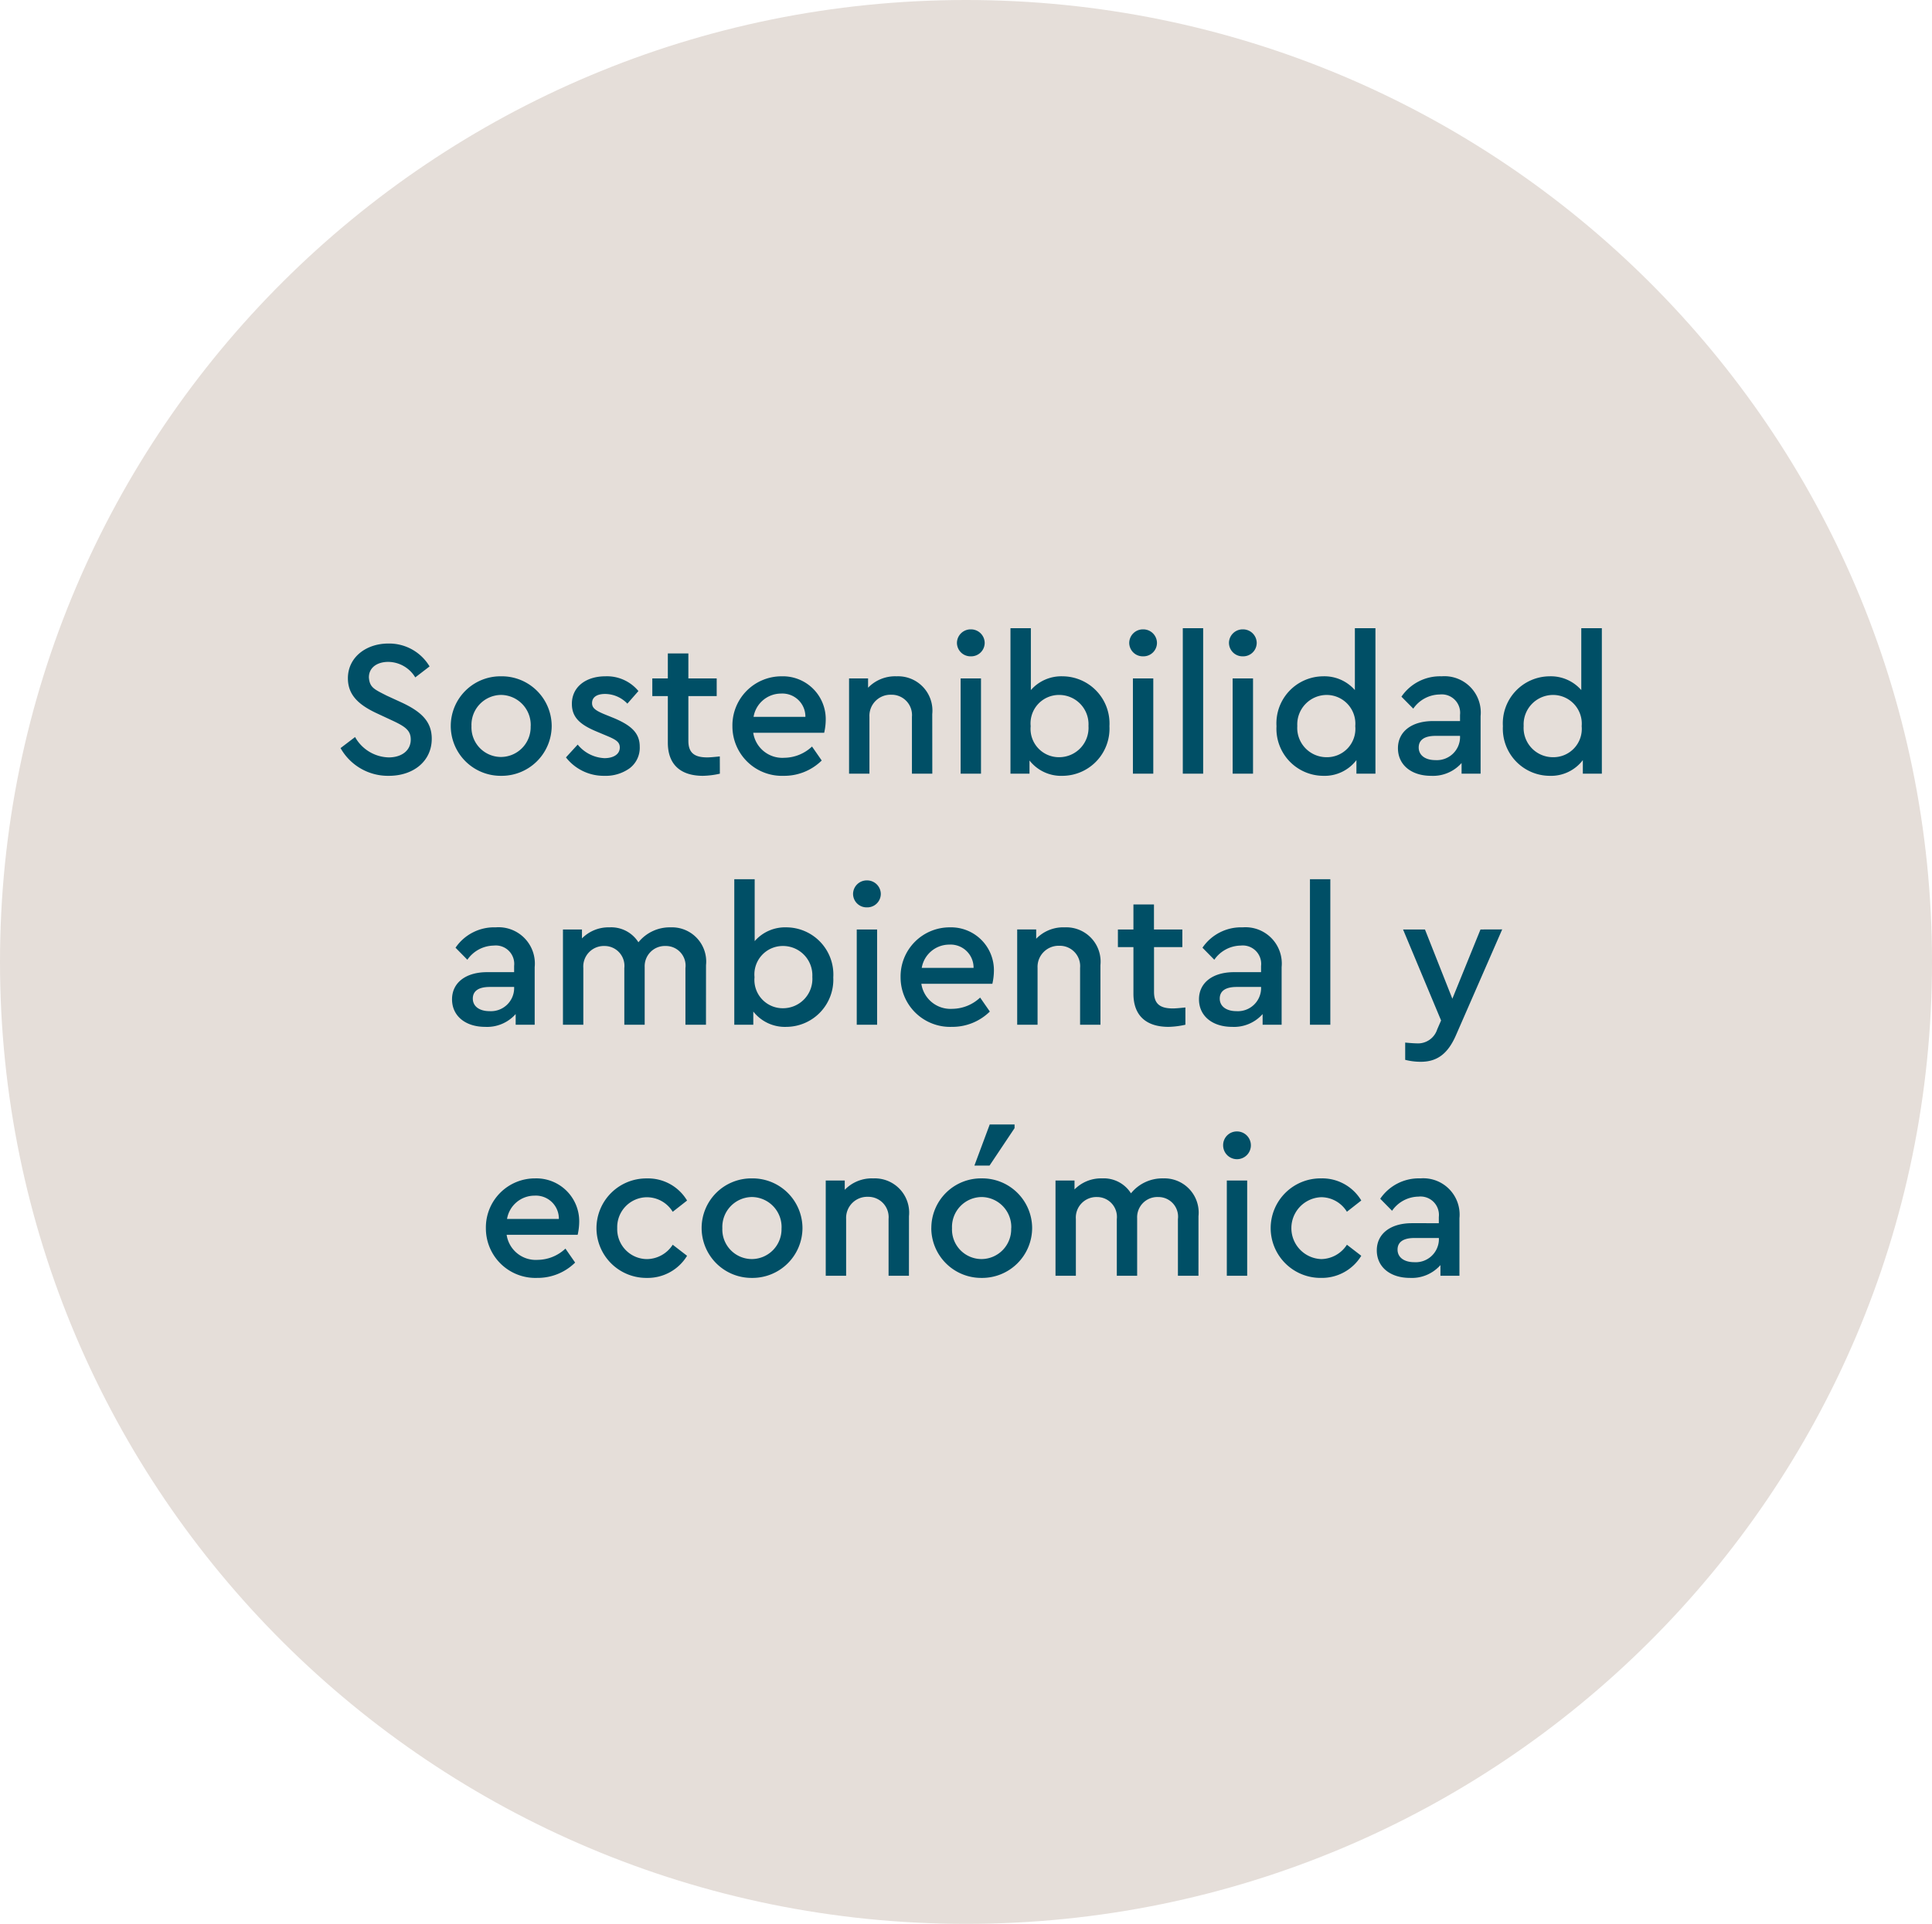
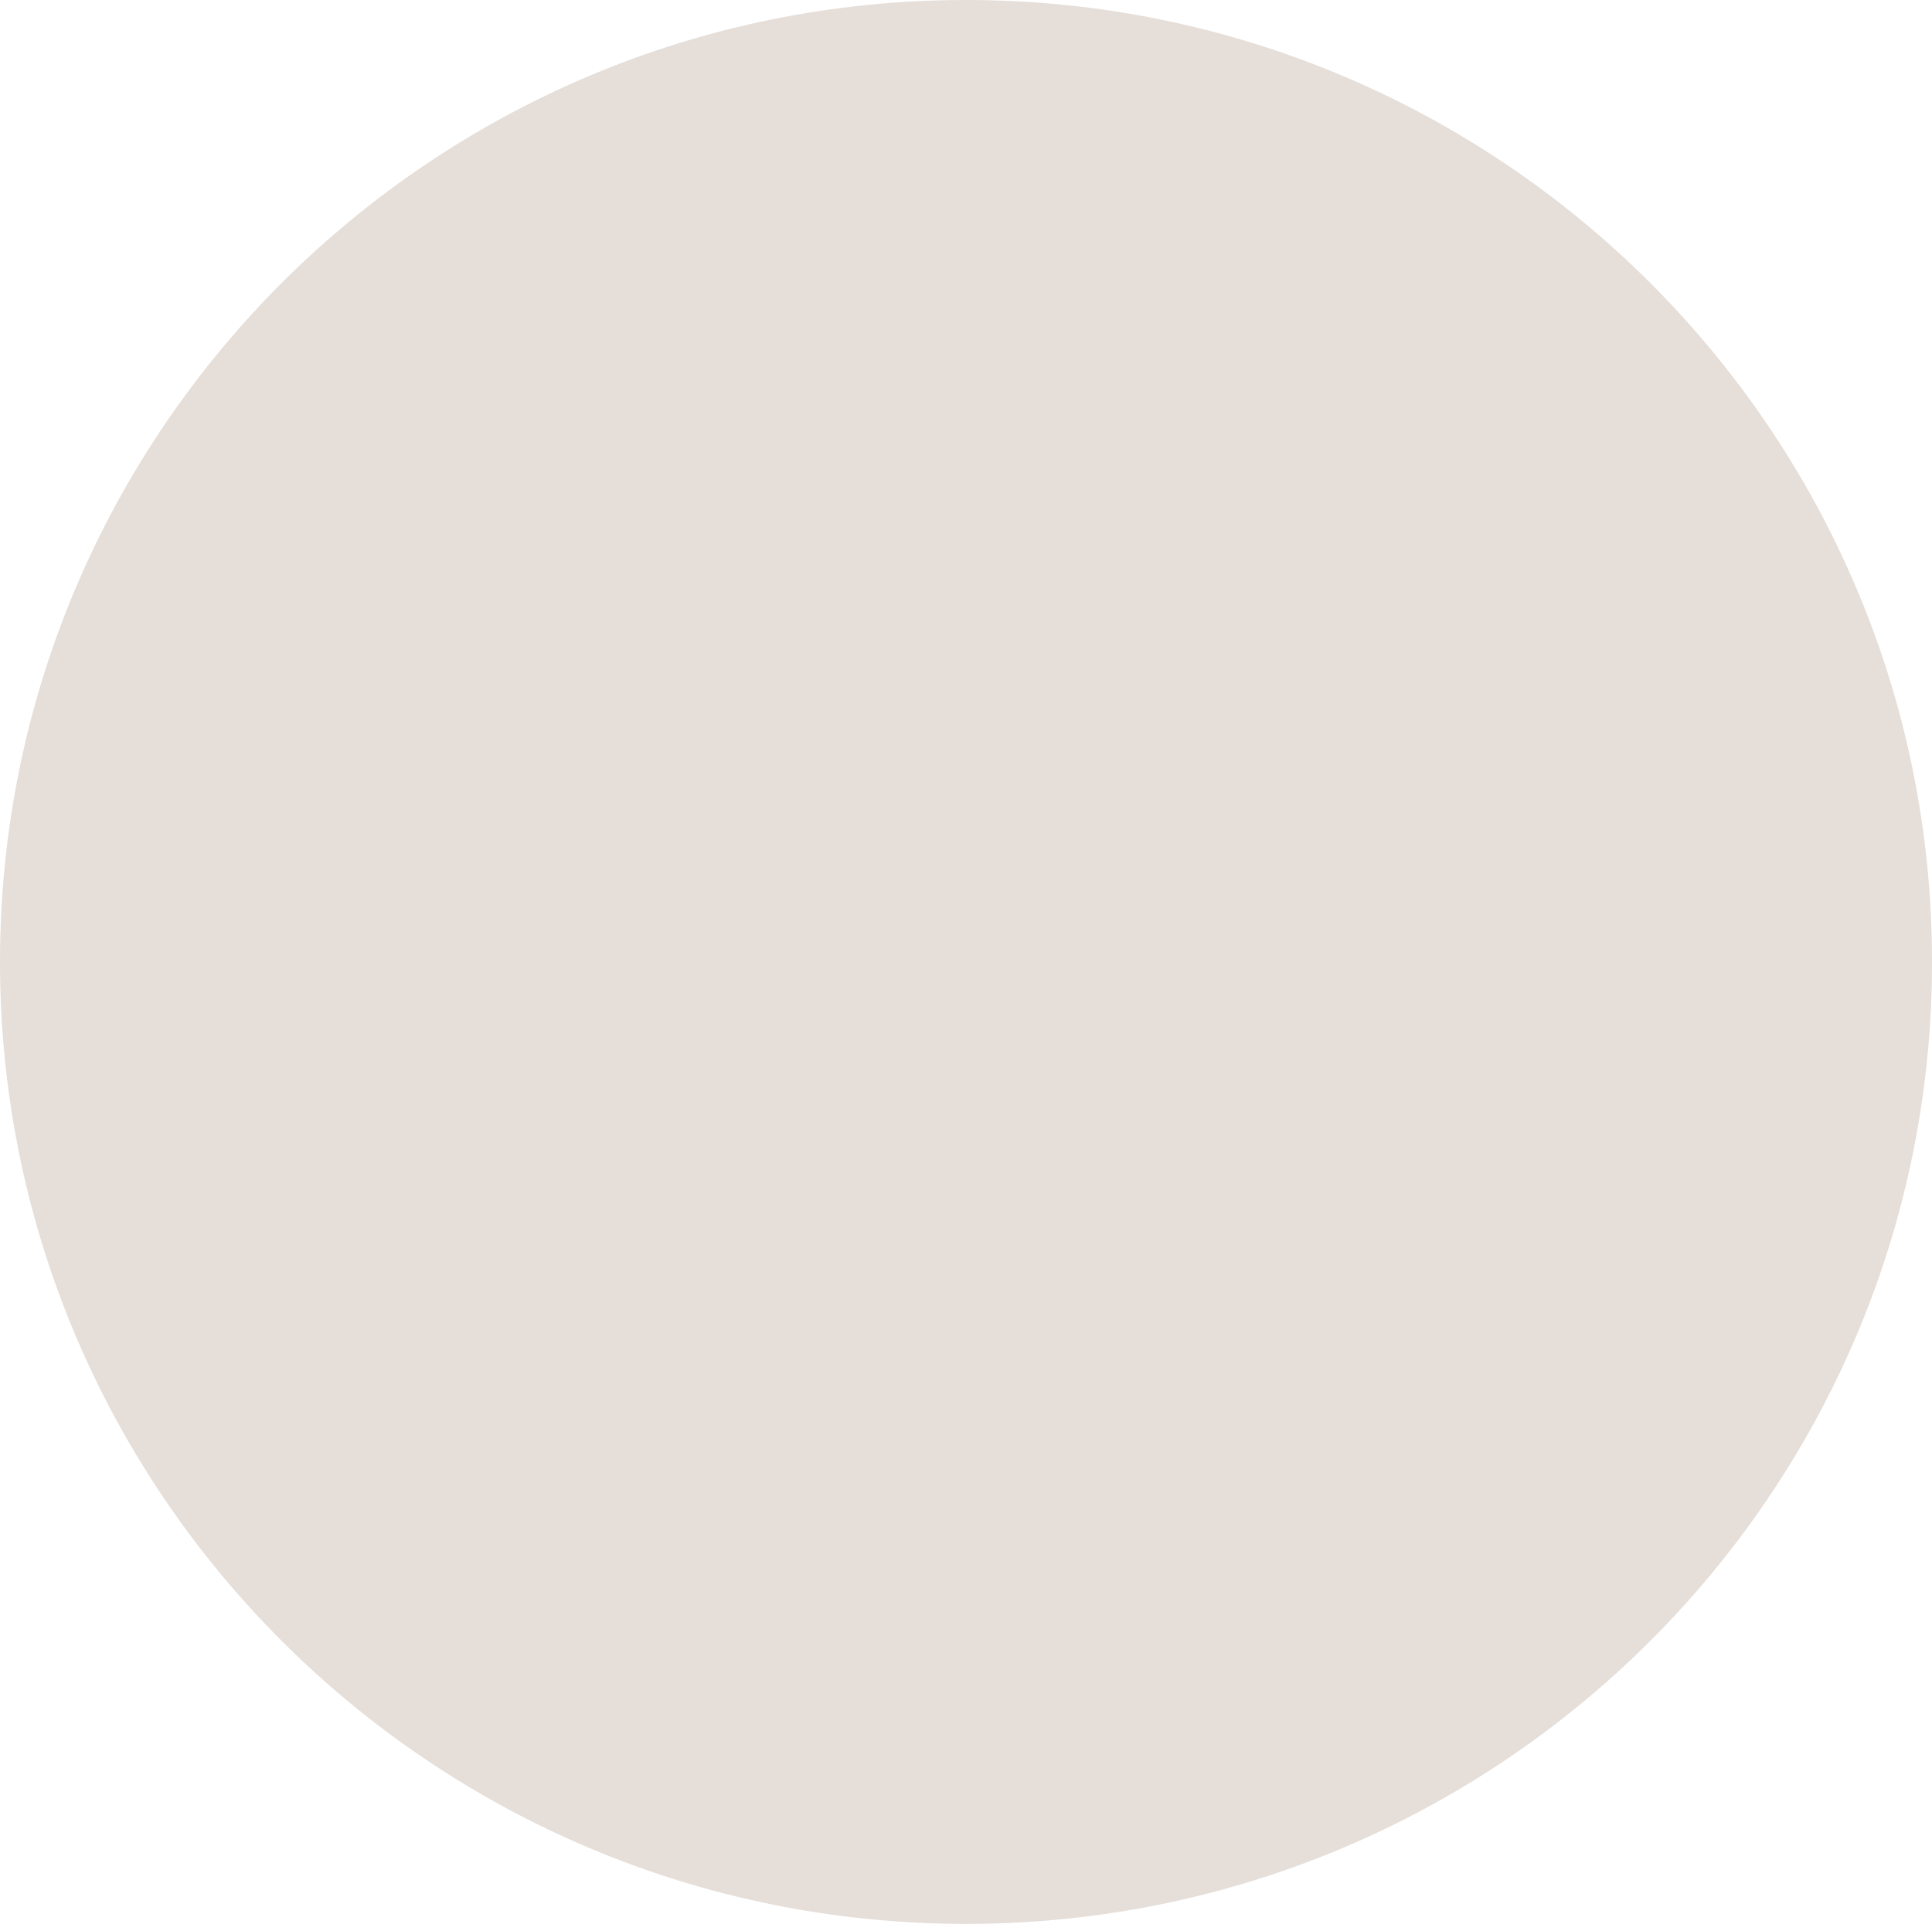
<svg xmlns="http://www.w3.org/2000/svg" id="SOSTENIBILIDAD" width="169.289" height="168.607" viewBox="0 0 169.289 168.607">
  <path id="Trazado_2809" data-name="Trazado 2809" d="M84.645,0c46.748,0,84.645,37.744,84.645,84.3s-37.9,84.3-84.645,84.3S0,130.863,0,84.3,37.9,0,84.645,0Z" fill="#e5ded9" />
-   <path id="Trazado_3714" data-name="Trazado 3714" d="M-55.6-2.244A4.762,4.762,0,0,0-51.366.187c2.159,0,3.757-1.292,3.757-3.247,0-1.479-.867-2.363-2.686-3.2l-1.258-.578c-1.1-.561-1.5-.714-1.564-1.6,0-.884.748-1.36,1.7-1.36a2.8,2.8,0,0,1,2.363,1.36L-47.8-9.4a4.123,4.123,0,0,0-3.621-2.006c-1.938,0-3.536,1.207-3.536,3.043,0,1.5.986,2.363,2.618,3.111l1.241.578c1.173.544,1.649.884,1.649,1.683,0,.952-.782,1.564-1.938,1.564a3.48,3.48,0,0,1-2.941-1.785Zm9.656-1.938A4.375,4.375,0,0,0-41.54.187,4.383,4.383,0,0,0-37.1-4.182,4.369,4.369,0,0,0-41.54-8.534,4.35,4.35,0,0,0-45.943-4.182Zm7,.017a2.614,2.614,0,0,1-2.6,2.7,2.591,2.591,0,0,1-2.584-2.7,2.623,2.623,0,0,1,2.6-2.737A2.63,2.63,0,0,1-38.939-4.165Zm3.094,2.737A4.192,4.192,0,0,0-32.479.187a3.591,3.591,0,0,0,2.21-.663,2.246,2.246,0,0,0,.884-1.887c0-1.173-.7-1.853-2.278-2.516l-.8-.323c-.816-.34-1.1-.561-1.1-.986,0-.527.442-.8,1.139-.8a2.719,2.719,0,0,1,1.955.85l.969-1.105a3.572,3.572,0,0,0-2.89-1.292c-1.7,0-2.941.918-2.941,2.414,0,1.173.7,1.819,2.176,2.431l.85.357c.816.34,1.173.544,1.173,1.037,0,.612-.578.935-1.343.935a3.2,3.2,0,0,1-2.346-1.19Zm13.481-.085c-.493.051-.85.085-1.105.085-1.088,0-1.649-.374-1.649-1.445V-6.8h2.482V-8.347h-2.482V-10.54h-1.8v2.193h-1.36V-6.8h1.36v4.08c0,1.955,1.156,2.907,3.077,2.907A7.312,7.312,0,0,0-22.364,0Zm9.146-2.074a5.314,5.314,0,0,0,.136-1.122,3.755,3.755,0,0,0-3.859-3.825,4.3,4.3,0,0,0-4.318,4.369A4.339,4.339,0,0,0-16.771.187a4.677,4.677,0,0,0,3.332-1.343l-.85-1.224a3.6,3.6,0,0,1-2.431.986,2.58,2.58,0,0,1-2.72-2.193Zm-6.188-1.394a2.445,2.445,0,0,1,2.4-2.04,2.018,2.018,0,0,1,2.142,2.04Zm15.657-.238A3.007,3.007,0,0,0-6.877-8.534a3.29,3.29,0,0,0-2.5,1v-.816h-1.666V0h1.785V-4.981a1.848,1.848,0,0,1,1.9-1.938A1.783,1.783,0,0,1-5.534-4.981V0h1.785ZM-1.267,0H.518V-8.347H-1.267ZM-1.59-11.458A1.187,1.187,0,0,0-.366-10.285,1.183,1.183,0,0,0,.841-11.458a1.2,1.2,0,0,0-1.207-1.19A1.2,1.2,0,0,0-1.59-11.458ZM11.772-4.165a4.135,4.135,0,0,0-4.1-4.369A3.541,3.541,0,0,0,4.887-7.327V-12.75H3.1V0H4.768V-1.156A3.52,3.52,0,0,0,7.692.187,4.137,4.137,0,0,0,11.772-4.165ZM9.936-4.182a2.573,2.573,0,0,1-2.55,2.737A2.484,2.484,0,0,1,4.87-4.165,2.49,2.49,0,0,1,7.386-6.9,2.569,2.569,0,0,1,9.936-4.182ZM13.829,0h1.785V-8.347H13.829Zm-.323-11.458a1.187,1.187,0,0,0,1.224,1.173,1.183,1.183,0,0,0,1.207-1.173,1.2,1.2,0,0,0-1.207-1.19A1.2,1.2,0,0,0,13.506-11.458ZM18.2,0h1.785V-12.75H18.2Zm4.369,0h1.785V-8.347H22.568Zm-.323-11.458a1.187,1.187,0,0,0,1.224,1.173,1.183,1.183,0,0,0,1.207-1.173,1.2,1.2,0,0,0-1.207-1.19A1.2,1.2,0,0,0,22.245-11.458ZM33.278-12.75v5.423A3.541,3.541,0,0,0,30.49-8.534a4.122,4.122,0,0,0-4.08,4.369A4.127,4.127,0,0,0,30.49.187,3.5,3.5,0,0,0,33.414-1.19V0H35.08V-12.75Zm.034,8.585A2.484,2.484,0,0,1,30.8-1.445a2.567,2.567,0,0,1-2.567-2.737A2.582,2.582,0,0,1,30.8-6.9,2.517,2.517,0,0,1,33.312-4.165Zm10.982-.884a3.181,3.181,0,0,0-3.417-3.485,4.089,4.089,0,0,0-3.519,1.785L38.395-5.7a2.863,2.863,0,0,1,2.312-1.241,1.613,1.613,0,0,1,1.785,1.785v.544H40.129c-1.887,0-3.077.935-3.077,2.38S38.208.187,39.959.187A3.339,3.339,0,0,0,42.628-.935V0h1.666Zm-1.8,1.887A2.031,2.031,0,0,1,40.333-1.19c-.867,0-1.462-.408-1.462-1.105,0-.68.527-1.02,1.479-1.02h2.142ZM53.117-12.75v5.423a3.541,3.541,0,0,0-2.788-1.207,4.122,4.122,0,0,0-4.08,4.369A4.127,4.127,0,0,0,50.329.187,3.5,3.5,0,0,0,53.253-1.19V0h1.666V-12.75Zm.034,8.585a2.484,2.484,0,0,1-2.516,2.72,2.567,2.567,0,0,1-2.567-2.737A2.582,2.582,0,0,1,50.635-6.9,2.517,2.517,0,0,1,53.151-4.165ZM-38.59,16.951a3.181,3.181,0,0,0-3.417-3.485,4.089,4.089,0,0,0-3.519,1.785l1.037,1.054a2.863,2.863,0,0,1,2.312-1.241,1.613,1.613,0,0,1,1.785,1.785v.544h-2.363c-1.887,0-3.077.935-3.077,2.38s1.156,2.414,2.907,2.414a3.339,3.339,0,0,0,2.669-1.122V22h1.666Zm-1.8,1.887a2.031,2.031,0,0,1-2.159,1.972c-.867,0-1.462-.408-1.462-1.1,0-.68.527-1.02,1.479-1.02h2.142Zm16.813-2.057a3,3,0,0,0-3.094-3.315A3.532,3.532,0,0,0-29.5,14.775a2.818,2.818,0,0,0-2.533-1.309,3.262,3.262,0,0,0-2.414.969v-.782h-1.666V22h1.785V17.036A1.8,1.8,0,0,1-32.487,15.1a1.741,1.741,0,0,1,1.751,1.938V22h1.785V16.951A1.772,1.772,0,0,1-27.115,15.1a1.721,1.721,0,0,1,1.734,1.938V22h1.8Zm11.152,1.054a4.135,4.135,0,0,0-4.1-4.369,3.541,3.541,0,0,0-2.788,1.207V9.25H-21.1V22h1.666V20.844a3.52,3.52,0,0,0,2.924,1.343A4.137,4.137,0,0,0-12.427,17.835Zm-1.836-.017a2.573,2.573,0,0,1-2.55,2.737,2.484,2.484,0,0,1-2.516-2.72A2.49,2.49,0,0,1-16.813,15.1,2.569,2.569,0,0,1-14.263,17.818ZM-10.37,22h1.785V13.653H-10.37Zm-.323-11.458a1.187,1.187,0,0,0,1.224,1.173,1.183,1.183,0,0,0,1.207-1.173,1.2,1.2,0,0,0-1.207-1.19A1.2,1.2,0,0,0-10.693,10.542ZM1.513,18.413a5.314,5.314,0,0,0,.136-1.122A3.755,3.755,0,0,0-2.21,13.466a4.3,4.3,0,0,0-4.318,4.369A4.339,4.339,0,0,0-2.04,22.187a4.677,4.677,0,0,0,3.332-1.343L.442,19.62a3.6,3.6,0,0,1-2.431.986,2.58,2.58,0,0,1-2.72-2.193Zm-6.188-1.394a2.445,2.445,0,0,1,2.4-2.04,2.018,2.018,0,0,1,2.142,2.04Zm15.657-.238a3.007,3.007,0,0,0-3.128-3.315,3.29,3.29,0,0,0-2.5,1v-.816H3.689V22H5.474V17.019a1.848,1.848,0,0,1,1.9-1.938A1.783,1.783,0,0,1,9.2,17.019V22h1.785Zm7.446,3.706c-.493.051-.85.085-1.1.085-1.088,0-1.649-.374-1.649-1.445V15.2h2.482V13.653H15.674V11.46h-1.8v2.193h-1.36V15.2h1.36v4.08c0,1.955,1.156,2.907,3.077,2.907A7.312,7.312,0,0,0,18.428,22Zm8.432-3.536a3.181,3.181,0,0,0-3.417-3.485,4.089,4.089,0,0,0-3.519,1.785l1.037,1.054a2.863,2.863,0,0,1,2.312-1.241,1.613,1.613,0,0,1,1.785,1.785v.544H22.695c-1.887,0-3.077.935-3.077,2.38s1.156,2.414,2.907,2.414a3.339,3.339,0,0,0,2.669-1.122V22H26.86Zm-1.8,1.887A2.031,2.031,0,0,1,22.9,20.81c-.867,0-1.462-.408-1.462-1.1,0-.68.527-1.02,1.479-1.02h2.142ZM29.342,22h1.785V9.25H29.342Zm14.943-8.347L41.82,19.722l-2.4-6.069H37.5l3.332,7.973-.34.782a1.768,1.768,0,0,1-1.819,1.224c-.136,0-.459-.017-.986-.068v1.513a5.455,5.455,0,0,0,1.377.17c1.428,0,2.363-.714,3.06-2.3l4.063-9.3Zm-79.11,26.76a5.314,5.314,0,0,0,.136-1.122,3.755,3.755,0,0,0-3.859-3.825,4.3,4.3,0,0,0-4.318,4.369,4.339,4.339,0,0,0,4.488,4.352,4.677,4.677,0,0,0,3.332-1.343l-.85-1.224a3.6,3.6,0,0,1-2.431.986,2.58,2.58,0,0,1-2.72-2.193Zm-6.188-1.394a2.445,2.445,0,0,1,2.4-2.04,2.018,2.018,0,0,1,2.142,2.04Zm7.837.8a4.368,4.368,0,0,0,4.42,4.369,4.038,4.038,0,0,0,3.519-1.938l-1.258-.969a2.722,2.722,0,0,1-2.244,1.258,2.622,2.622,0,0,1-2.618-2.72,2.618,2.618,0,0,1,2.618-2.7,2.657,2.657,0,0,1,2.244,1.275l1.258-.986a3.978,3.978,0,0,0-3.519-1.938A4.365,4.365,0,0,0-33.176,39.818Zm9.214,0a4.375,4.375,0,0,0,4.4,4.369,4.383,4.383,0,0,0,4.437-4.369,4.369,4.369,0,0,0-4.437-4.352A4.35,4.35,0,0,0-23.962,39.818Zm7,.017a2.614,2.614,0,0,1-2.6,2.7,2.591,2.591,0,0,1-2.584-2.7,2.623,2.623,0,0,1,2.6-2.737A2.63,2.63,0,0,1-16.958,39.835Zm11.169-1.054a3.007,3.007,0,0,0-3.128-3.315,3.29,3.29,0,0,0-2.5,1v-.816h-1.666V44H-11.3V39.019a1.848,1.848,0,0,1,1.9-1.938,1.783,1.783,0,0,1,1.819,1.938V44h1.785Zm1.955,1.037a4.375,4.375,0,0,0,4.4,4.369,4.383,4.383,0,0,0,4.437-4.369A4.369,4.369,0,0,0,.569,35.466,4.35,4.35,0,0,0-3.834,39.818Zm7,.017a2.614,2.614,0,0,1-2.6,2.7,2.591,2.591,0,0,1-2.584-2.7A2.623,2.623,0,0,1,.586,37.1,2.63,2.63,0,0,1,3.17,39.835ZM-.06,34.344H1.266l2.193-3.281V30.74H1.283Zm19.635,4.437a3,3,0,0,0-3.094-3.315,3.532,3.532,0,0,0-2.822,1.309,2.818,2.818,0,0,0-2.533-1.309,3.262,3.262,0,0,0-2.414.969v-.782H7.046V44H8.831V39.036A1.8,1.8,0,0,1,10.667,37.1a1.741,1.741,0,0,1,1.751,1.938V44H14.2V38.951A1.772,1.772,0,0,1,16.039,37.1a1.721,1.721,0,0,1,1.734,1.938V44h1.8ZM22.057,44h1.785V35.653H22.057Zm-.323-11.458a1.216,1.216,0,1,0,1.224-1.19A1.2,1.2,0,0,0,21.734,32.542ZM25.9,39.818a4.368,4.368,0,0,0,4.42,4.369,4.038,4.038,0,0,0,3.519-1.938l-1.258-.969a2.722,2.722,0,0,1-2.244,1.258,2.713,2.713,0,0,1,0-5.423,2.657,2.657,0,0,1,2.244,1.275l1.258-.986a3.978,3.978,0,0,0-3.519-1.938A4.365,4.365,0,0,0,25.9,39.818Zm16.541-.867a3.181,3.181,0,0,0-3.417-3.485A4.089,4.089,0,0,0,35.5,37.251l1.037,1.054a2.863,2.863,0,0,1,2.312-1.241,1.613,1.613,0,0,1,1.785,1.785v.544H38.276c-1.887,0-3.077.935-3.077,2.38s1.156,2.414,2.907,2.414a3.339,3.339,0,0,0,2.669-1.122V44h1.666Zm-1.8,1.887A2.031,2.031,0,0,1,38.48,42.81c-.867,0-1.462-.408-1.462-1.1,0-.68.527-1.02,1.479-1.02h2.142Z" transform="translate(85.441 67.803)" fill="#004f66" />
</svg>